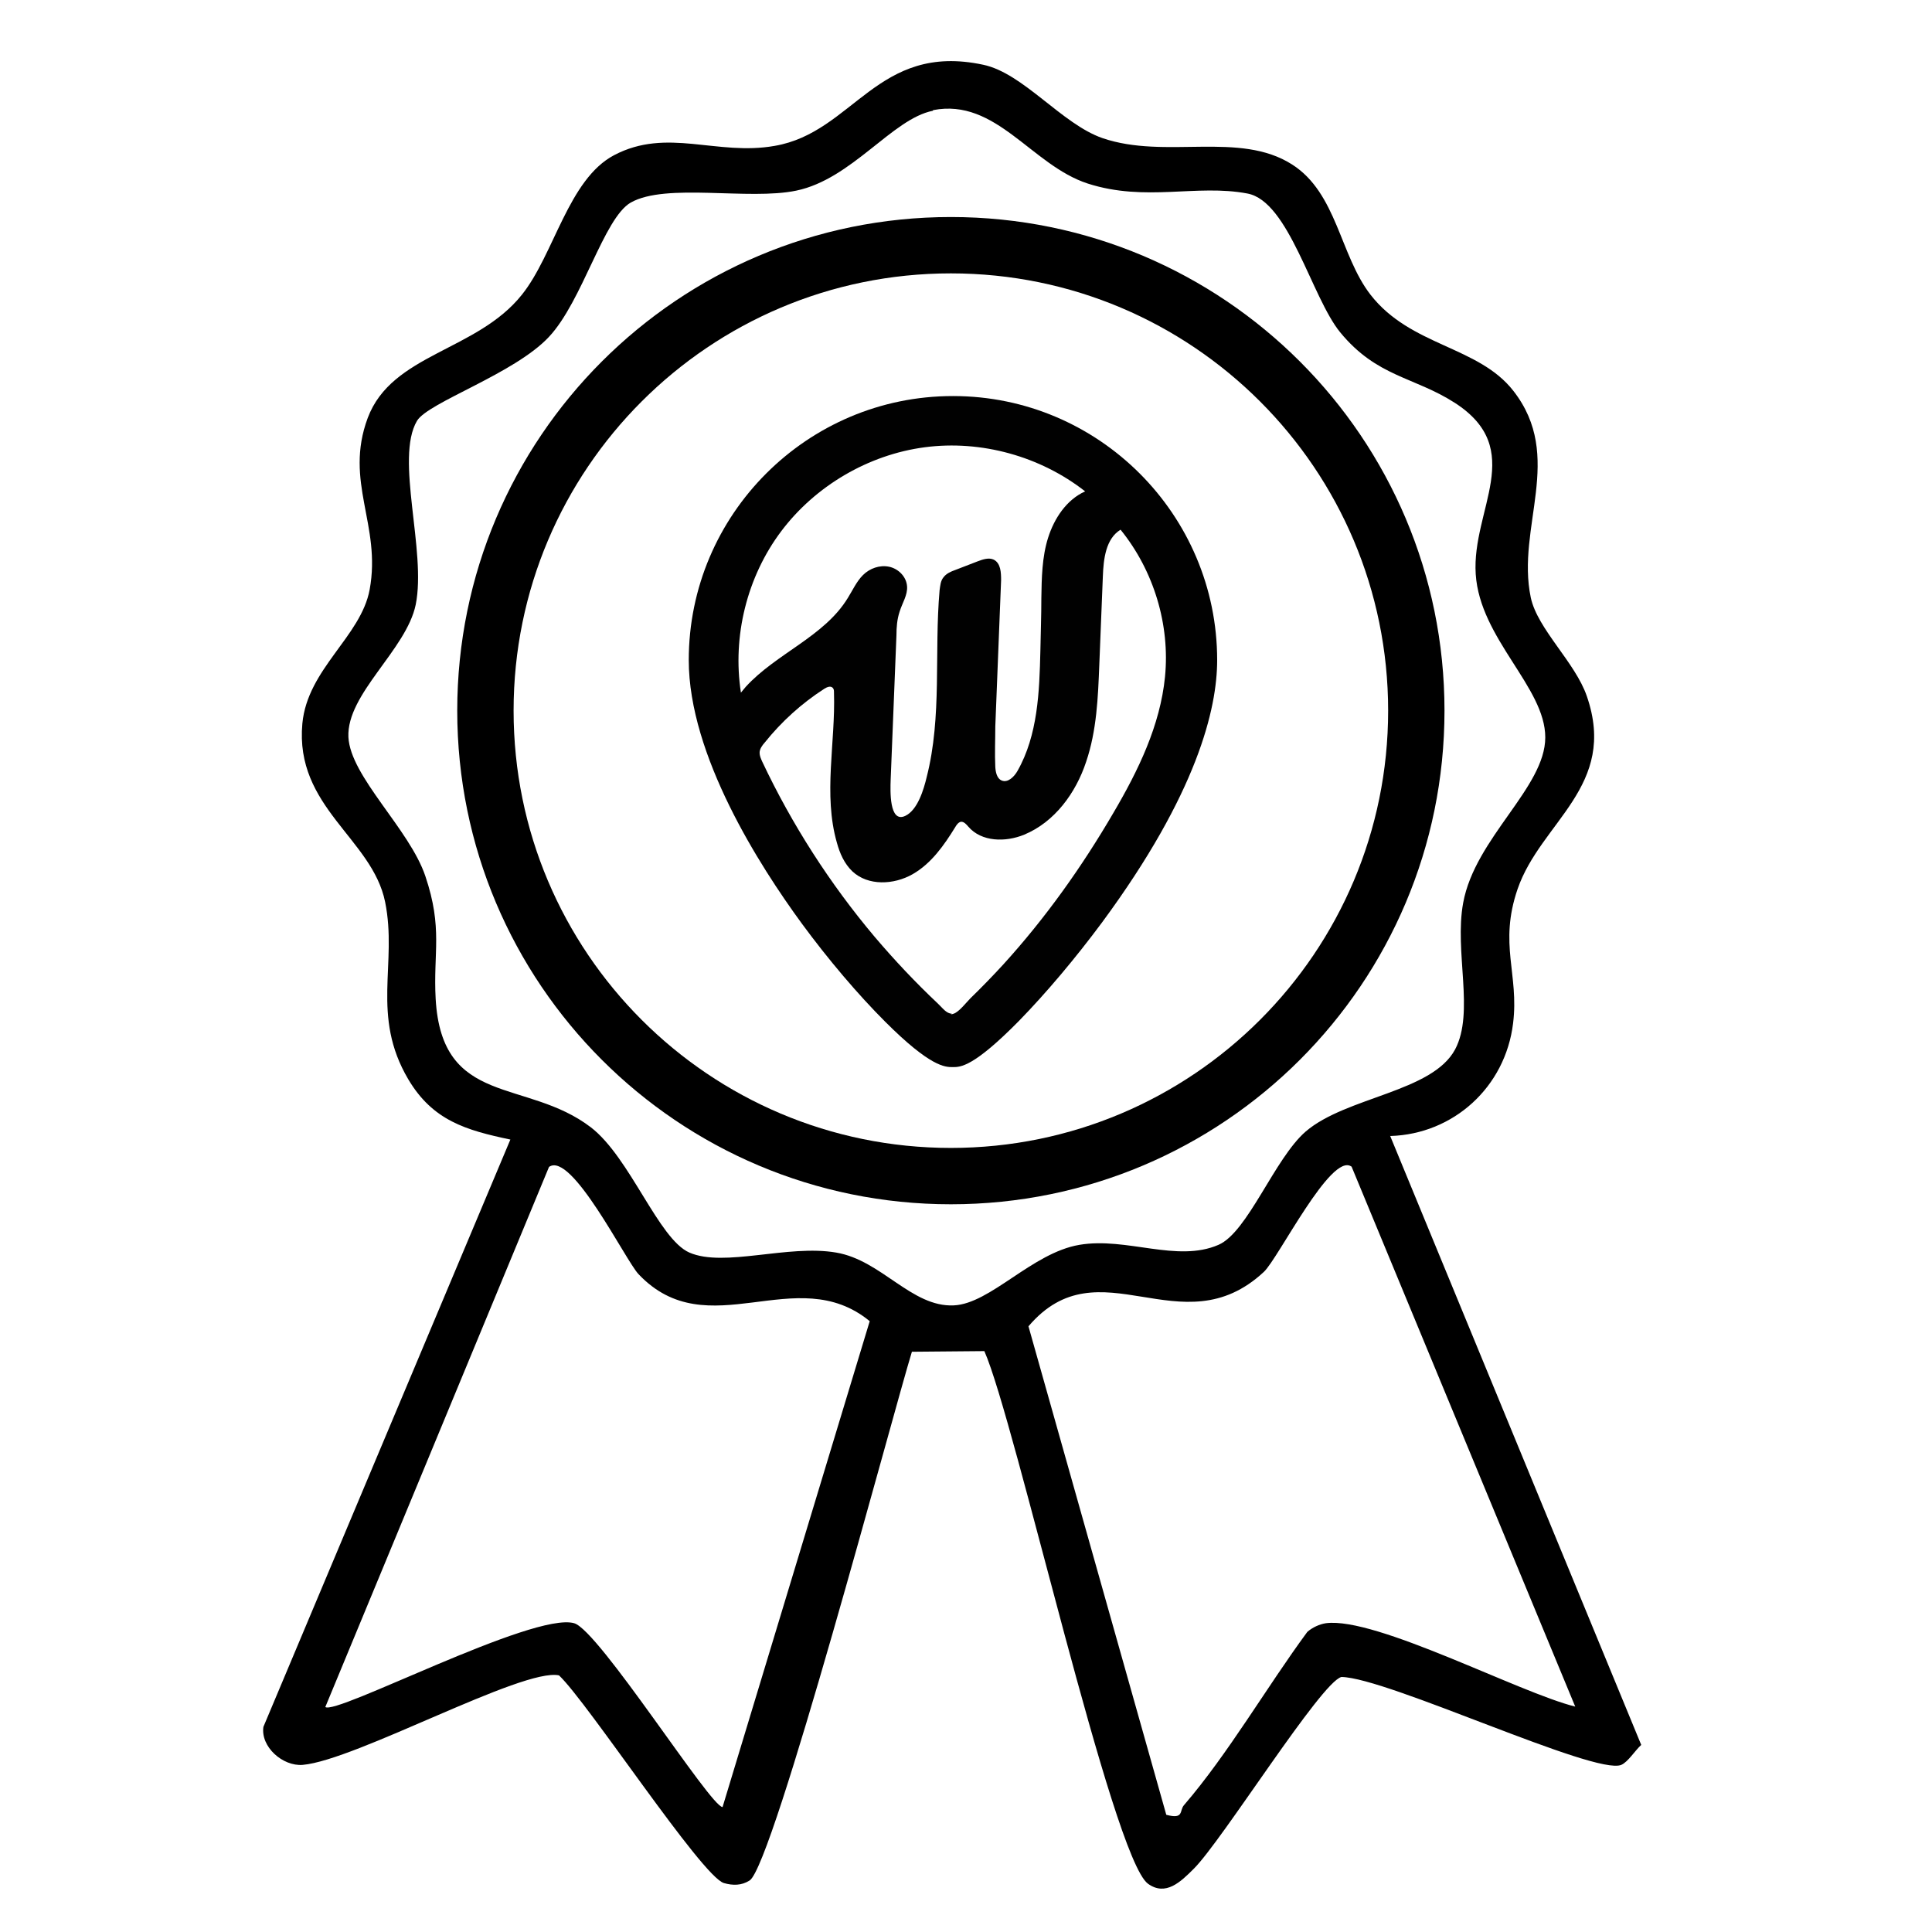
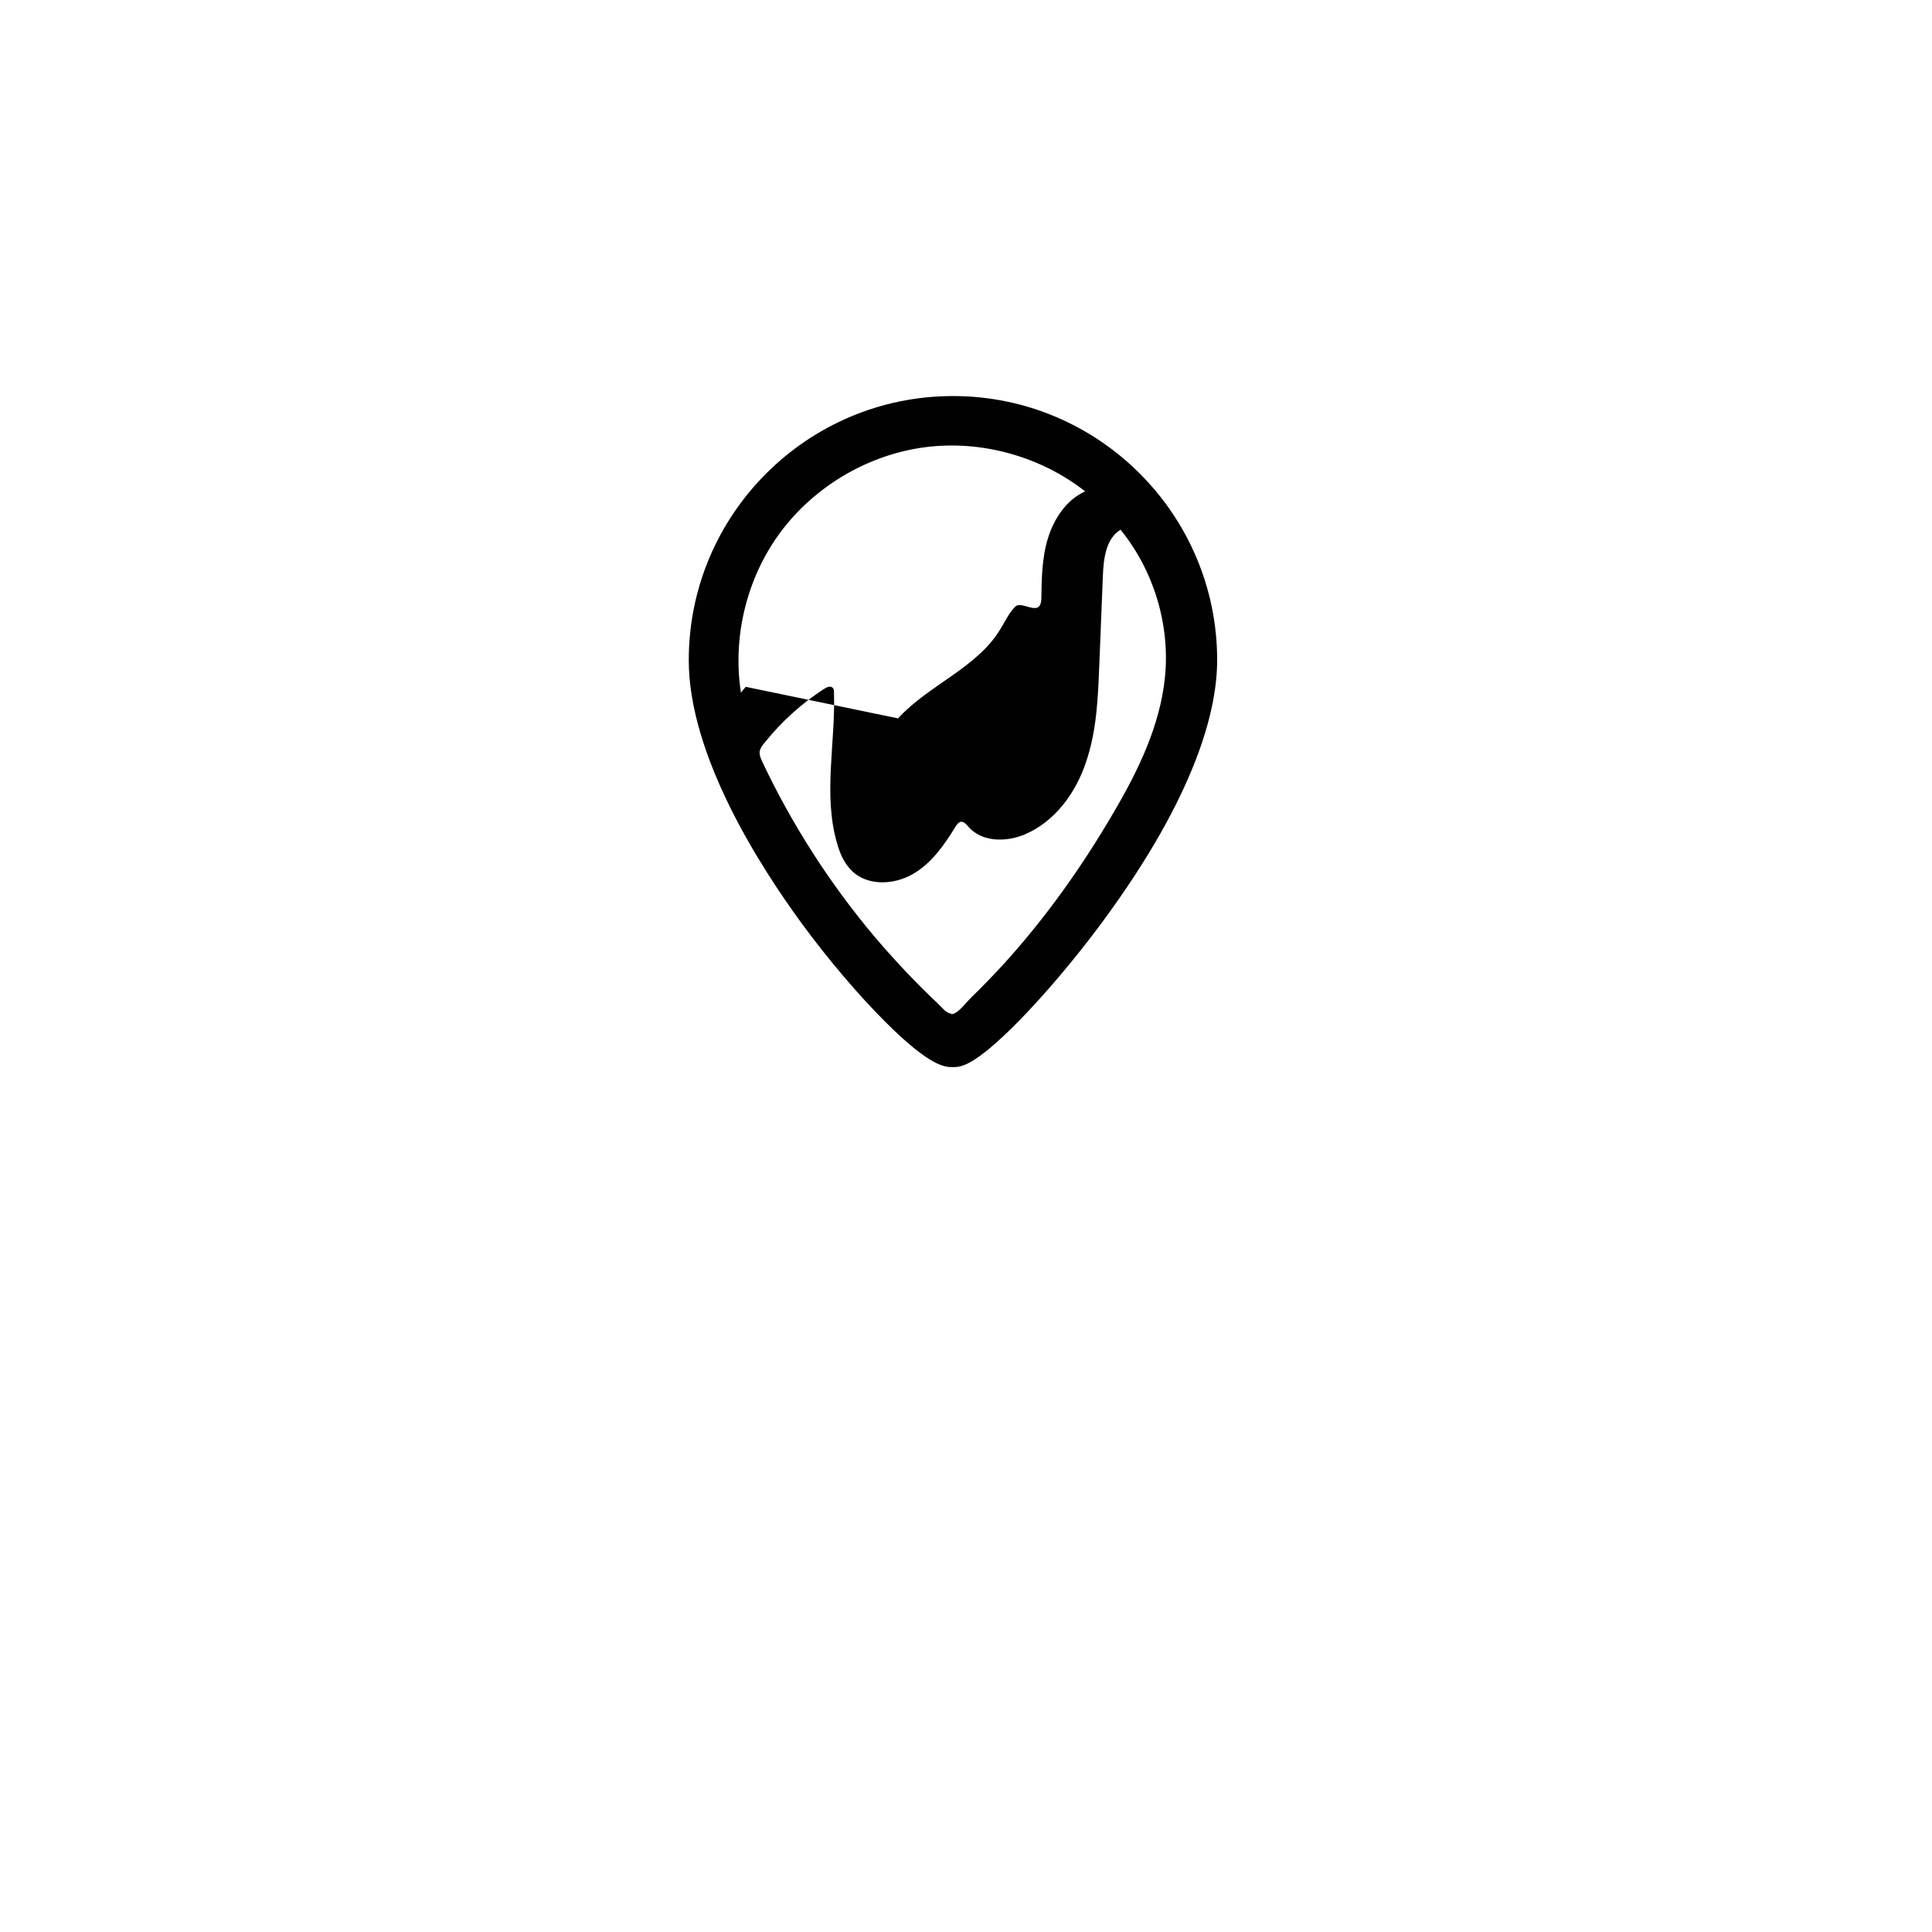
<svg xmlns="http://www.w3.org/2000/svg" viewBox="0 0 60 60" height="60" width="60" id="Layer_1">
-   <path d="M43.17,35.27l7.8,18.92c-.19.17-.41.53-.62.62-.81.34-7.27-2.71-8.69-2.73-.63.15-3.71,5.09-4.59,5.96-.4.4-.87.86-1.42.46-1.11-.82-4.12-14.37-5.08-16.54l-2.25.02c-.59,1.92-4.31,15.97-5.04,16.42-.25.16-.52.16-.8.08-.69-.21-4.22-5.6-5.12-6.45-1.13-.24-6.32,2.64-7.96,2.78-.62.05-1.31-.56-1.22-1.18l7.67-18.24c-1.38-.29-2.41-.59-3.17-1.87-1.17-1.98-.33-3.59-.72-5.51-.4-1.97-2.81-2.94-2.57-5.54.16-1.7,1.82-2.7,2.09-4.16.37-2.01-.8-3.34-.06-5.33.75-2,3.39-2.07,4.79-3.83,1-1.25,1.44-3.58,2.86-4.33,1.65-.87,3.19.03,4.99-.29,2.45-.42,3.18-3.22,6.47-2.52,1.25.26,2.44,1.84,3.71,2.28,1.96.67,4.25-.23,5.89.82,1.39.89,1.48,2.81,2.43,4.04,1.25,1.61,3.35,1.59,4.44,2.99,1.6,2.05.08,4.23.54,6.42.21.98,1.38,2.01,1.74,3.06.97,2.8-1.43,3.9-2.15,5.99-.59,1.72.05,2.64-.14,4.17-.24,1.98-1.85,3.44-3.81,3.5ZM28.97,3.44c-1.26.25-2.51,2.12-4.24,2.48-1.48.31-4.04-.25-5.14.37-.84.48-1.5,3.06-2.54,4.17-1.07,1.15-3.75,2.03-4.1,2.61-.69,1.17.3,4.04-.04,5.71-.29,1.4-2.15,2.77-2.09,4.11.06,1.23,1.9,2.86,2.39,4.32.55,1.63.24,2.37.32,3.81.19,3.37,2.82,2.46,4.82,3.99,1.22.94,2.1,3.47,3.06,3.89,1.08.47,3.06-.26,4.56,0,1.41.24,2.34,1.7,3.65,1.64,1.14-.05,2.43-1.63,3.9-1.88s3.03.56,4.32,0c.91-.39,1.74-2.68,2.71-3.52,1.26-1.08,3.93-1.22,4.64-2.55.61-1.15-.03-3.03.25-4.55.37-2.02,2.55-3.58,2.55-5.14s-2.03-3.06-2.16-5.07,1.6-3.87-.65-5.32c-1.26-.81-2.42-.8-3.56-2.19-.89-1.09-1.59-4.07-2.88-4.31-1.58-.3-3.16.27-4.96-.31-1.75-.57-2.84-2.66-4.8-2.28ZM10.1,53.01c.29.29,6.46-2.96,7.73-2.6.77.22,4.23,5.7,4.61,5.71l4.57-15.09c-2.29-1.88-5.02.82-7.18-1.46-.4-.42-2.08-3.83-2.78-3.33l-6.95,16.78ZM41.97,36.23c-.63-.46-2.27,2.85-2.72,3.27-2.57,2.39-5.11-.9-7.31,1.69l4.28,15.17c.56.15.4-.13.55-.3,1.37-1.59,2.57-3.67,3.83-5.38.16-.14.38-.24.58-.27,1.56-.2,6,2.16,7.74,2.59l-6.95-16.78Z" />
-   <path d="M44.86,22.07c0,8.47-6.86,15.33-15.33,15.33s-15.33-6.86-15.33-15.33,6.86-15.33,15.33-15.33,15.33,6.86,15.33,15.33ZM43.11,22.07c0-7.5-6.08-13.58-13.58-13.58s-13.58,6.08-13.58,13.58,6.08,13.58,13.58,13.58,13.58-6.08,13.58-13.58Z" />
-   <path fill="#010101" d="M29.59,12.3c-4.52,0-8.2,3.68-8.2,8.2,0,2.96,2.2,6.39,3.51,8.18.83,1.13,1.75,2.21,2.59,3.05,1.41,1.41,1.86,1.41,2.1,1.41s.64,0,2.05-1.43c.84-.86,1.76-1.95,2.59-3.07,2.95-4,3.57-6.63,3.57-8.14,0-4.52-3.68-8.2-8.2-8.2ZM23.16,21.33c-.05.06-.1.12-.15.18-.27-1.75.19-3.6,1.25-5.01,1.06-1.41,2.71-2.38,4.46-2.61s3.59.28,4.98,1.37c-.58.26-.96.84-1.15,1.44s-.2,1.25-.21,1.88c0,.54-.02,1.09-.03,1.63-.03,1.28-.08,2.62-.71,3.73-.1.18-.3.38-.49.3-.15-.06-.19-.26-.2-.42-.02-.42,0-.84,0-1.26.06-1.51.12-3.02.18-4.54,0-.24-.01-.53-.23-.64-.15-.07-.33-.01-.49.05-.23.09-.47.18-.7.27-.14.05-.28.11-.37.23-.09.11-.1.26-.12.4-.17,1.94.08,3.92-.4,5.8-.09.38-.28,1.03-.67,1.21-.5.23-.46-.8-.45-1.11.06-1.5.12-3,.18-4.5,0-.25.02-.5.1-.74.08-.26.25-.51.23-.78-.02-.3-.27-.55-.56-.61s-.6.05-.81.26c-.2.2-.32.47-.47.71-.73,1.2-2.22,1.72-3.17,2.76ZM29.56,31.48c-.17,0-.29-.18-.43-.31-.7-.66-1.35-1.35-1.97-2.08-1.39-1.65-2.57-3.49-3.49-5.44-.04-.09-.08-.18-.08-.27,0-.12.08-.23.16-.32.52-.65,1.15-1.22,1.85-1.67.08-.05.19-.1.26-.03.04.04.04.09.04.15.05,1.56-.34,3.16.09,4.66.09.33.23.65.48.89.49.46,1.29.42,1.87.09s.98-.9,1.33-1.47c.04-.07.1-.15.18-.16.09,0,.16.08.22.15.41.48,1.16.49,1.74.25.94-.39,1.6-1.29,1.92-2.26.33-.97.37-2,.41-3.02.04-.91.07-1.83.11-2.74.02-.54.09-1.17.55-1.45,1.03,1.27,1.54,2.95,1.38,4.57-.15,1.51-.83,2.91-1.6,4.22-.98,1.68-2.11,3.27-3.42,4.71-.33.36-.67.71-1.02,1.05-.13.13-.35.42-.52.48-.03.01-.06.02-.09.02Z" />
+   <path fill="#010101" d="M29.59,12.3c-4.52,0-8.2,3.68-8.2,8.2,0,2.96,2.2,6.39,3.51,8.18.83,1.13,1.75,2.21,2.59,3.05,1.41,1.41,1.86,1.41,2.1,1.41s.64,0,2.05-1.43c.84-.86,1.76-1.95,2.59-3.07,2.95-4,3.57-6.63,3.57-8.14,0-4.52-3.68-8.2-8.2-8.2ZM23.16,21.33c-.05.06-.1.12-.15.18-.27-1.75.19-3.6,1.25-5.01,1.06-1.41,2.71-2.38,4.46-2.61s3.59.28,4.98,1.37c-.58.26-.96.84-1.15,1.44s-.2,1.25-.21,1.88s-.6.05-.81.26c-.2.2-.32.47-.47.71-.73,1.2-2.22,1.72-3.17,2.76ZM29.56,31.48c-.17,0-.29-.18-.43-.31-.7-.66-1.35-1.35-1.97-2.08-1.39-1.65-2.57-3.49-3.49-5.44-.04-.09-.08-.18-.08-.27,0-.12.08-.23.16-.32.52-.65,1.15-1.22,1.85-1.67.08-.05.19-.1.26-.03.04.04.04.09.04.15.05,1.56-.34,3.16.09,4.66.09.33.23.65.48.89.49.46,1.29.42,1.87.09s.98-.9,1.33-1.47c.04-.07.1-.15.18-.16.09,0,.16.08.22.15.41.48,1.16.49,1.74.25.94-.39,1.6-1.29,1.92-2.26.33-.97.37-2,.41-3.02.04-.91.07-1.83.11-2.74.02-.54.09-1.17.55-1.45,1.03,1.27,1.54,2.95,1.38,4.57-.15,1.51-.83,2.91-1.6,4.22-.98,1.68-2.11,3.27-3.42,4.71-.33.36-.67.71-1.02,1.05-.13.13-.35.42-.52.48-.03.01-.06.02-.09.02Z" />
</svg>